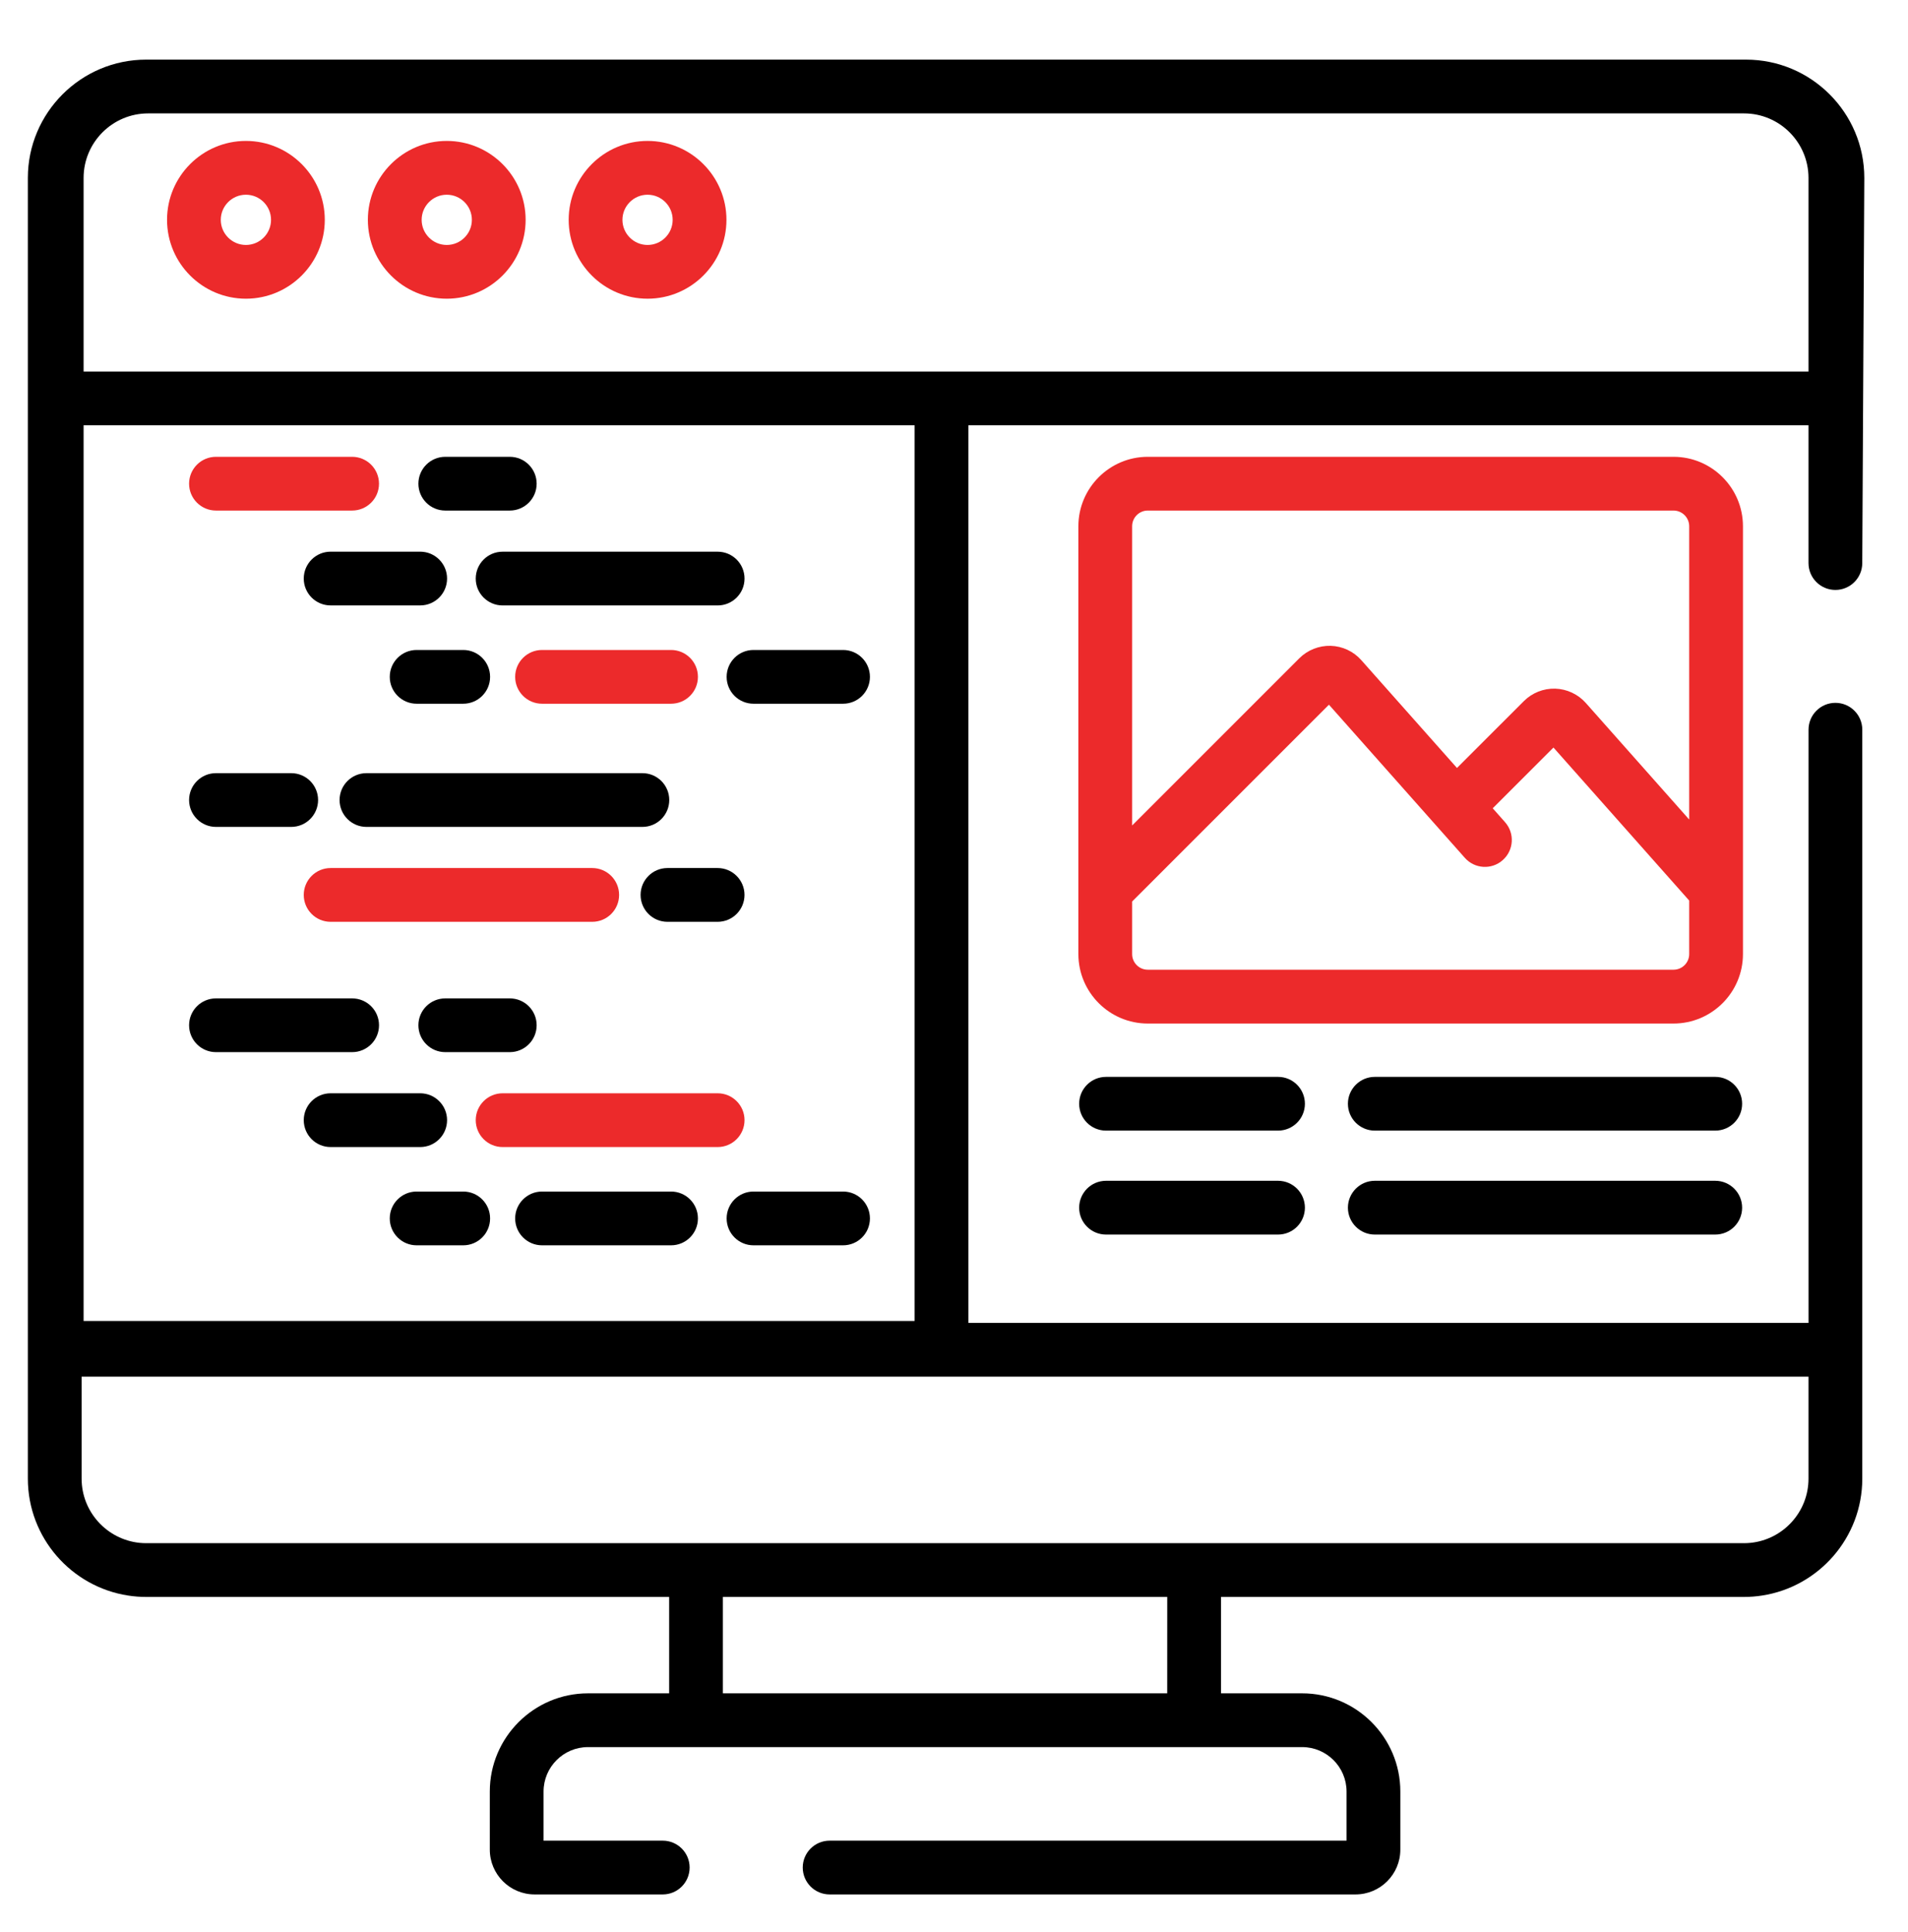
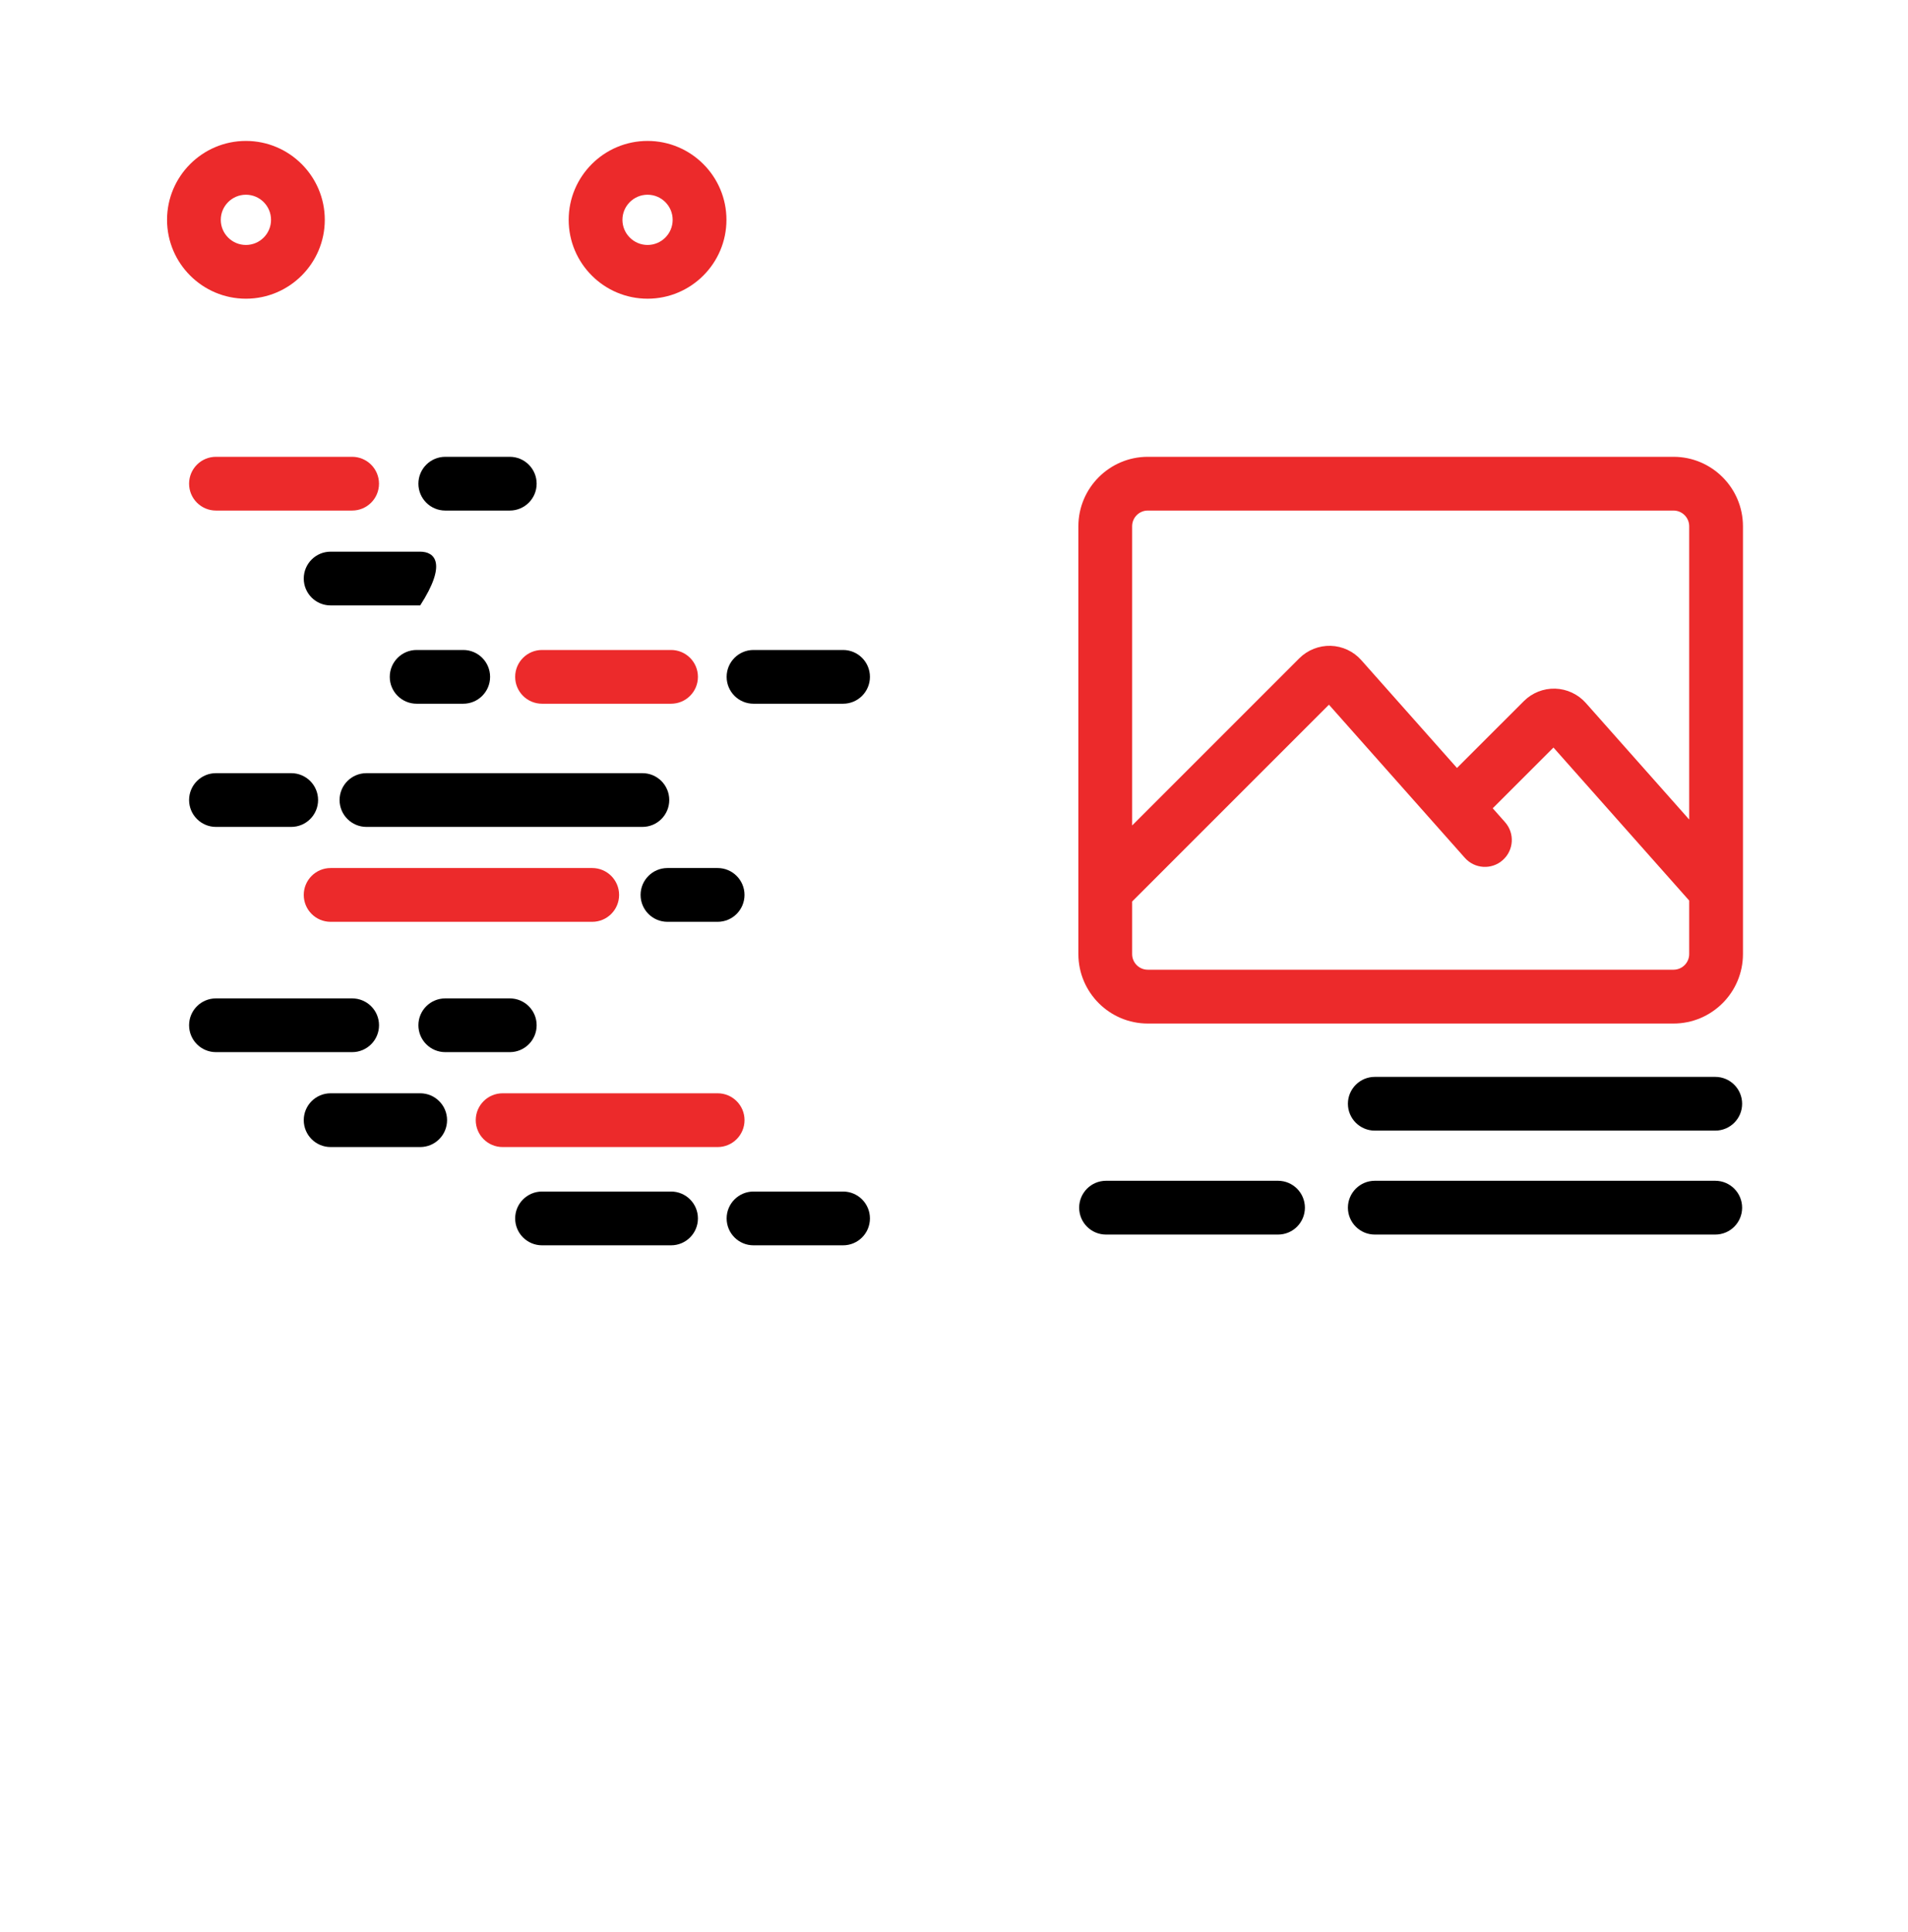
<svg xmlns="http://www.w3.org/2000/svg" width="80" height="81" viewBox="0 0 80 81" fill="none">
  <path d="M10.311 5.908C8.487 5.908 7.004 7.392 7.004 9.215C7.004 11.038 8.487 12.522 10.311 12.522C12.134 12.522 13.618 11.038 13.618 9.215C13.618 7.392 12.134 5.908 10.311 5.908ZM10.311 10.269C9.73 10.269 9.257 9.796 9.257 9.216C9.257 8.636 9.73 8.163 10.311 8.163C10.892 8.163 11.364 8.635 11.364 9.216C11.364 9.797 10.892 10.269 10.311 10.269Z" fill="#EC2A2B" />
-   <path d="M18.732 5.908C16.908 5.908 15.424 7.392 15.424 9.215C15.424 11.038 16.908 12.522 18.732 12.522C20.556 12.522 22.039 11.038 22.039 9.215C22.039 7.392 20.556 5.908 18.732 5.908ZM18.732 10.269C18.151 10.269 17.679 9.796 17.679 9.216C17.679 8.636 18.151 8.163 18.732 8.163C19.313 8.163 19.785 8.635 19.785 9.216C19.785 9.797 19.313 10.269 18.732 10.269Z" fill="#EC2A2B" />
  <path d="M27.151 5.908C25.328 5.908 23.844 7.392 23.844 9.215C23.844 11.038 25.327 12.522 27.151 12.522C28.975 12.522 30.459 11.038 30.459 9.215C30.459 7.392 28.975 5.908 27.151 5.908ZM27.151 10.269C26.571 10.269 26.098 9.796 26.098 9.216C26.098 8.636 26.571 8.163 27.151 8.163C27.732 8.163 28.204 8.635 28.204 9.216C28.204 9.797 27.732 10.269 27.151 10.269Z" fill="#EC2A2B" />
-   <path d="M76.955 24.731C77.578 24.731 78.082 24.227 78.082 23.604L78.168 7.459C78.168 4.724 75.942 2.5 73.209 2.5H6.128C3.394 2.5 1.168 4.725 1.168 7.459V61.986C1.168 64.465 2.996 66.524 5.374 66.888C5.62 66.926 5.873 66.946 6.128 66.946H28.056V70.987H24.654C22.384 70.987 20.537 72.834 20.537 75.103V77.539C20.537 78.575 21.379 79.417 22.415 79.417H27.789C28.411 79.417 28.915 78.913 28.915 78.289C28.915 77.668 28.411 77.163 27.789 77.163H22.791V75.103C22.791 74.076 23.626 73.241 24.653 73.241H54.598C55.624 73.241 56.459 74.076 56.459 75.103V77.163H34.785C34.163 77.163 33.658 77.668 33.658 78.289C33.658 78.913 34.163 79.417 34.785 79.417H56.835C57.871 79.417 58.714 78.575 58.714 77.539V75.103C58.714 72.833 56.868 70.987 54.597 70.987H51.195V66.946H73.124C73.379 66.946 73.633 66.926 73.878 66.888C76.256 66.524 78.083 64.464 78.083 61.986V30.591C78.083 29.969 77.579 29.464 76.956 29.464C76.334 29.464 75.829 29.969 75.829 30.591V55.457H40.602V17.829H75.828V23.604C75.828 24.227 76.333 24.731 76.955 24.731ZM3.505 17.829H38.348V55.377H3.505V17.829ZM48.94 70.987H30.31V66.946H48.941L48.94 70.987ZM75.828 57.711V61.986C75.828 63.385 74.763 64.539 73.399 64.678C73.307 64.687 73.216 64.692 73.123 64.692H6.128C6.035 64.692 5.942 64.687 5.852 64.678C4.489 64.538 3.422 63.385 3.422 61.986V57.711H75.828ZM39.475 15.575H3.505V7.459C3.505 5.967 4.719 4.754 6.211 4.754H73.123C74.615 4.754 75.828 5.967 75.828 7.46V15.575H39.475Z" fill="black" />
  <path d="M9.055 21.403H14.764C15.386 21.403 15.891 20.899 15.891 20.277C15.891 19.655 15.386 19.15 14.764 19.15H9.055C8.432 19.15 7.928 19.655 7.928 20.277C7.928 20.899 8.433 21.403 9.055 21.403Z" fill="#EC2A2B" />
  <path d="M18.67 21.403H21.375C21.997 21.403 22.501 20.899 22.501 20.277C22.501 19.655 21.997 19.15 21.375 19.15H18.67C18.047 19.15 17.543 19.655 17.543 20.277C17.543 20.899 18.047 21.403 18.67 21.403Z" fill="black" />
-   <path d="M17.618 23.127H13.862C13.24 23.127 12.736 23.631 12.736 24.254C12.736 24.876 13.24 25.38 13.862 25.38H17.618C18.241 25.38 18.745 24.876 18.745 24.254C18.746 23.632 18.241 23.127 17.618 23.127Z" fill="black" />
+   <path d="M17.618 23.127H13.862C13.24 23.127 12.736 23.631 12.736 24.254C12.736 24.876 13.24 25.38 13.862 25.38H17.618C18.746 23.632 18.241 23.127 17.618 23.127Z" fill="black" />
  <path d="M35.349 27.248H31.593C30.971 27.248 30.467 27.752 30.467 28.375C30.467 28.997 30.971 29.501 31.593 29.501H35.349C35.972 29.501 36.475 28.997 36.475 28.375C36.475 27.752 35.971 27.248 35.349 27.248Z" fill="black" />
-   <path d="M19.947 24.255C19.947 24.877 20.452 25.381 21.074 25.381H30.09C30.713 25.381 31.217 24.877 31.217 24.255C31.217 23.632 30.713 23.128 30.09 23.128H21.074C20.452 23.127 19.947 23.632 19.947 24.255Z" fill="black" />
  <path d="M16.342 28.375C16.342 28.997 16.846 29.501 17.469 29.501H19.423C20.045 29.501 20.549 28.997 20.549 28.375C20.549 27.752 20.045 27.248 19.423 27.248H17.469C16.847 27.248 16.342 27.752 16.342 28.375Z" fill="black" />
  <path d="M28.136 29.501C28.759 29.501 29.263 28.997 29.263 28.375C29.263 27.752 28.759 27.248 28.136 27.248H22.727C22.105 27.248 21.6 27.752 21.6 28.375C21.6 28.997 22.105 29.501 22.727 29.501H28.136Z" fill="#EC2A2B" />
  <path d="M15.892 42.98C15.892 42.357 15.387 41.854 14.765 41.854H9.055C8.432 41.854 7.928 42.357 7.928 42.98C7.928 43.602 8.432 44.107 9.055 44.107H14.764C15.387 44.107 15.892 43.603 15.892 42.98Z" fill="black" />
  <path d="M18.67 41.854C18.047 41.854 17.543 42.357 17.543 42.98C17.543 43.602 18.047 44.107 18.67 44.107H21.375C21.997 44.107 22.501 43.602 22.501 42.98C22.501 42.357 21.997 41.854 21.375 41.854H18.67Z" fill="black" />
  <path d="M18.745 46.958C18.745 46.337 18.241 45.832 17.618 45.832H13.862C13.24 45.832 12.736 46.337 12.736 46.958C12.736 47.581 13.24 48.086 13.862 48.086H17.618C18.24 48.086 18.745 47.581 18.745 46.958Z" fill="black" />
-   <path d="M19.423 49.951H17.469C16.846 49.951 16.342 50.456 16.342 51.078C16.342 51.701 16.846 52.205 17.469 52.205H19.423C20.045 52.205 20.549 51.701 20.549 51.078C20.549 50.456 20.045 49.951 19.423 49.951Z" fill="black" />
  <path d="M35.349 49.951H31.593C30.971 49.951 30.467 50.456 30.467 51.078C30.467 51.701 30.971 52.205 31.593 52.205H35.349C35.972 52.205 36.475 51.701 36.475 51.078C36.475 50.456 35.971 49.951 35.349 49.951Z" fill="black" />
  <path d="M31.217 46.958C31.217 46.337 30.713 45.832 30.09 45.832H21.074C20.452 45.832 19.947 46.337 19.947 46.958C19.947 47.581 20.452 48.086 21.074 48.086H30.09C30.712 48.086 31.217 47.581 31.217 46.958Z" fill="#EC2A2B" />
  <path d="M28.136 49.951H22.727C22.105 49.951 21.6 50.456 21.6 51.078C21.6 51.701 22.105 52.205 22.727 52.205H28.136C28.759 52.205 29.263 51.701 29.263 51.078C29.264 50.456 28.759 49.951 28.136 49.951Z" fill="black" />
  <path d="M9.055 34.665H12.21C12.832 34.665 13.337 34.16 13.337 33.538C13.337 32.916 12.832 32.412 12.21 32.412H9.055C8.432 32.412 7.928 32.916 7.928 33.538C7.928 34.16 8.433 34.665 9.055 34.665Z" fill="black" />
  <path d="M28.061 33.538C28.061 32.916 27.557 32.412 26.935 32.412H15.365C14.743 32.412 14.238 32.916 14.238 33.538C14.238 34.16 14.743 34.665 15.365 34.665H26.935C27.557 34.665 28.061 34.16 28.061 33.538Z" fill="black" />
  <path d="M25.958 37.516C25.958 36.895 25.453 36.389 24.831 36.389H13.862C13.24 36.389 12.736 36.895 12.736 37.516C12.736 38.139 13.24 38.644 13.862 38.644H24.831C25.453 38.644 25.958 38.139 25.958 37.516Z" fill="#EC2A2B" />
  <path d="M27.986 38.644H30.089C30.712 38.644 31.216 38.139 31.216 37.516C31.216 36.895 30.712 36.389 30.089 36.389H27.986C27.363 36.389 26.859 36.895 26.859 37.516C26.858 38.139 27.363 38.644 27.986 38.644Z" fill="black" />
-   <path d="M53.586 45.144H46.375C45.752 45.144 45.248 45.649 45.248 46.271C45.248 46.894 45.752 47.397 46.375 47.397H53.586C54.208 47.397 54.713 46.894 54.713 46.271C54.713 45.648 54.208 45.144 53.586 45.144Z" fill="black" />
  <path d="M71.918 45.144H57.643C57.023 45.144 56.516 45.649 56.516 46.271C56.516 46.894 57.023 47.397 57.643 47.397H71.918C72.541 47.397 73.045 46.894 73.045 46.271C73.045 45.648 72.541 45.144 71.918 45.144Z" fill="black" />
  <path d="M53.586 49.5H46.375C45.752 49.5 45.248 50.006 45.248 50.628C45.248 51.25 45.752 51.755 46.375 51.755H53.586C54.208 51.755 54.713 51.25 54.713 50.628C54.713 50.006 54.208 49.5 53.586 49.5Z" fill="black" />
  <path d="M71.918 49.5H57.643C57.023 49.5 56.516 50.006 56.516 50.628C56.516 51.25 57.023 51.755 57.643 51.755H71.918C72.541 51.755 73.045 51.25 73.045 50.628C73.045 50.006 72.541 49.5 71.918 49.5Z" fill="black" />
  <path d="M73.08 22.062C73.08 20.457 71.774 19.15 70.168 19.15H48.125C46.521 19.15 45.215 20.457 45.215 22.062V37.324V37.326V39.995C45.215 41.601 46.521 42.908 48.125 42.908H70.168C71.774 42.908 73.08 41.601 73.08 39.995V22.062ZM70.826 39.994C70.826 40.358 70.531 40.652 70.168 40.652H48.125C47.762 40.652 47.469 40.358 47.469 39.994V37.792L55.721 29.542L61.419 35.962C61.832 36.428 62.544 36.47 63.008 36.057C63.475 35.644 63.517 34.932 63.104 34.466L62.588 33.884L65.135 31.338L70.826 37.753V39.994ZM70.826 34.356L66.49 29.468C66.164 29.102 65.698 28.884 65.207 28.869C64.716 28.855 64.24 29.045 63.894 29.391L61.089 32.194L57.076 27.673C56.751 27.306 56.284 27.088 55.795 27.074C55.306 27.06 54.826 27.249 54.48 27.595L47.469 34.605V22.062C47.469 21.699 47.762 21.403 48.125 21.403H70.168C70.531 21.403 70.826 21.699 70.826 22.062V34.356Z" fill="#EC2A2B" />
</svg>